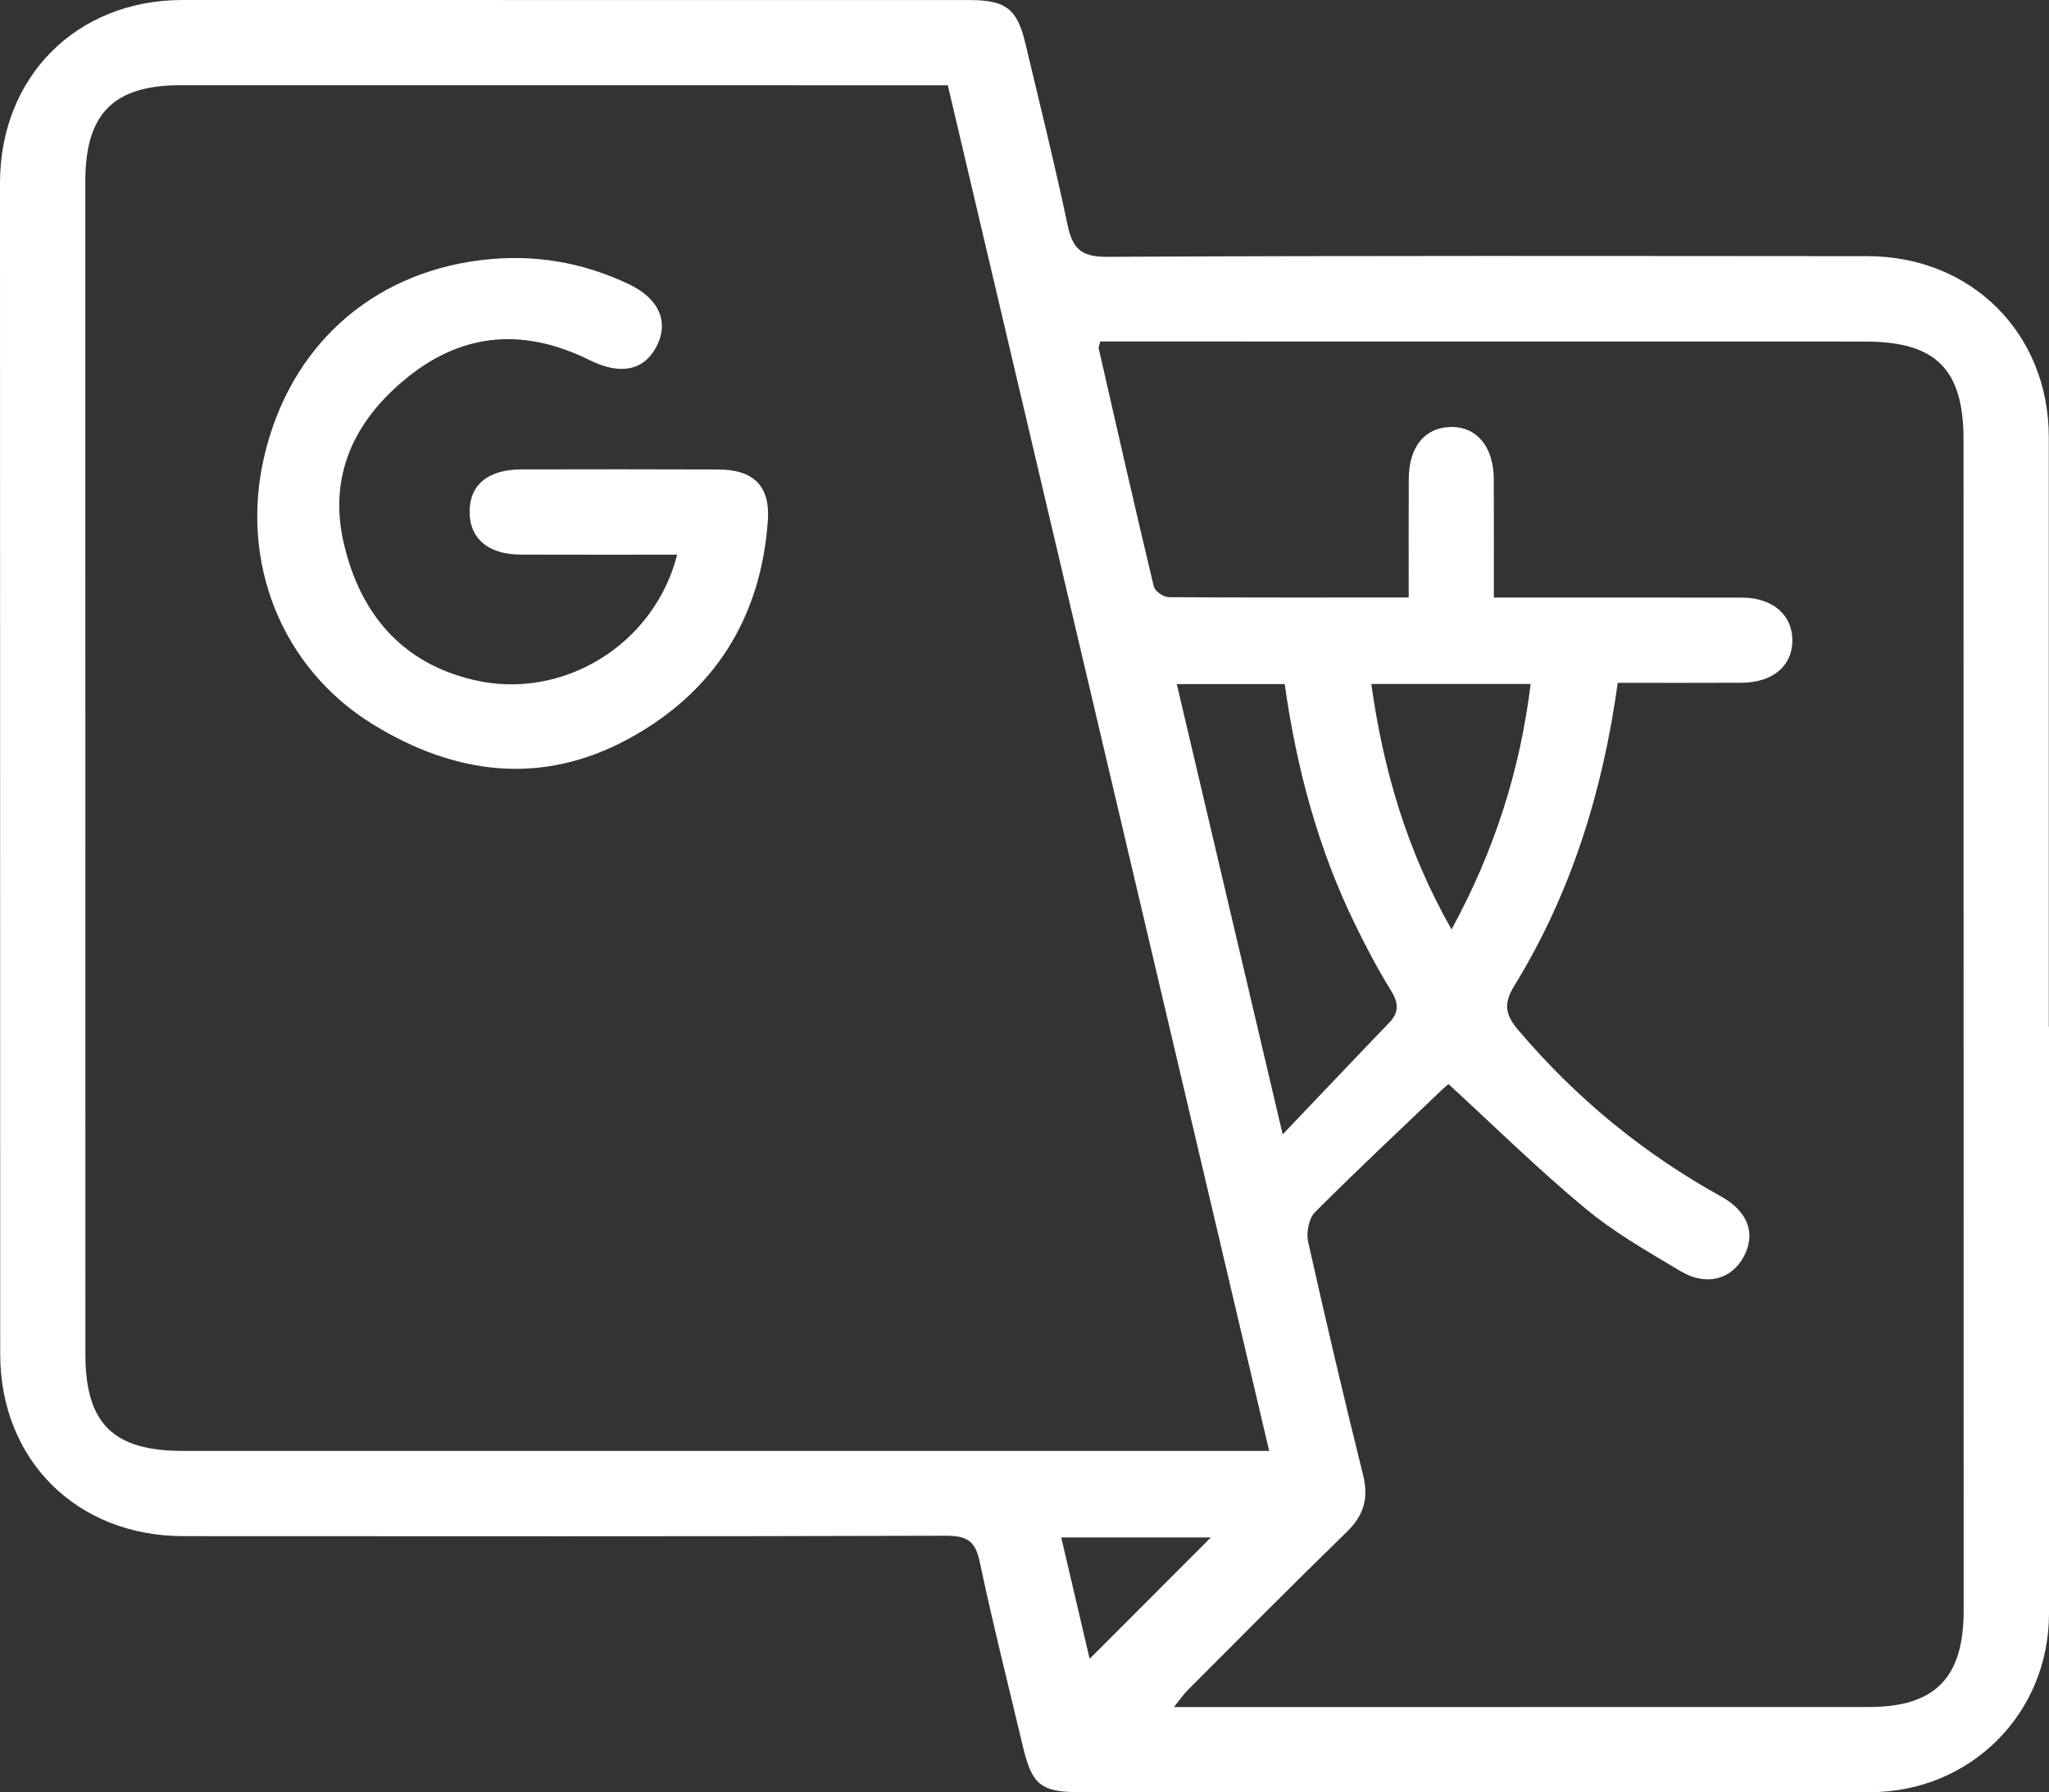
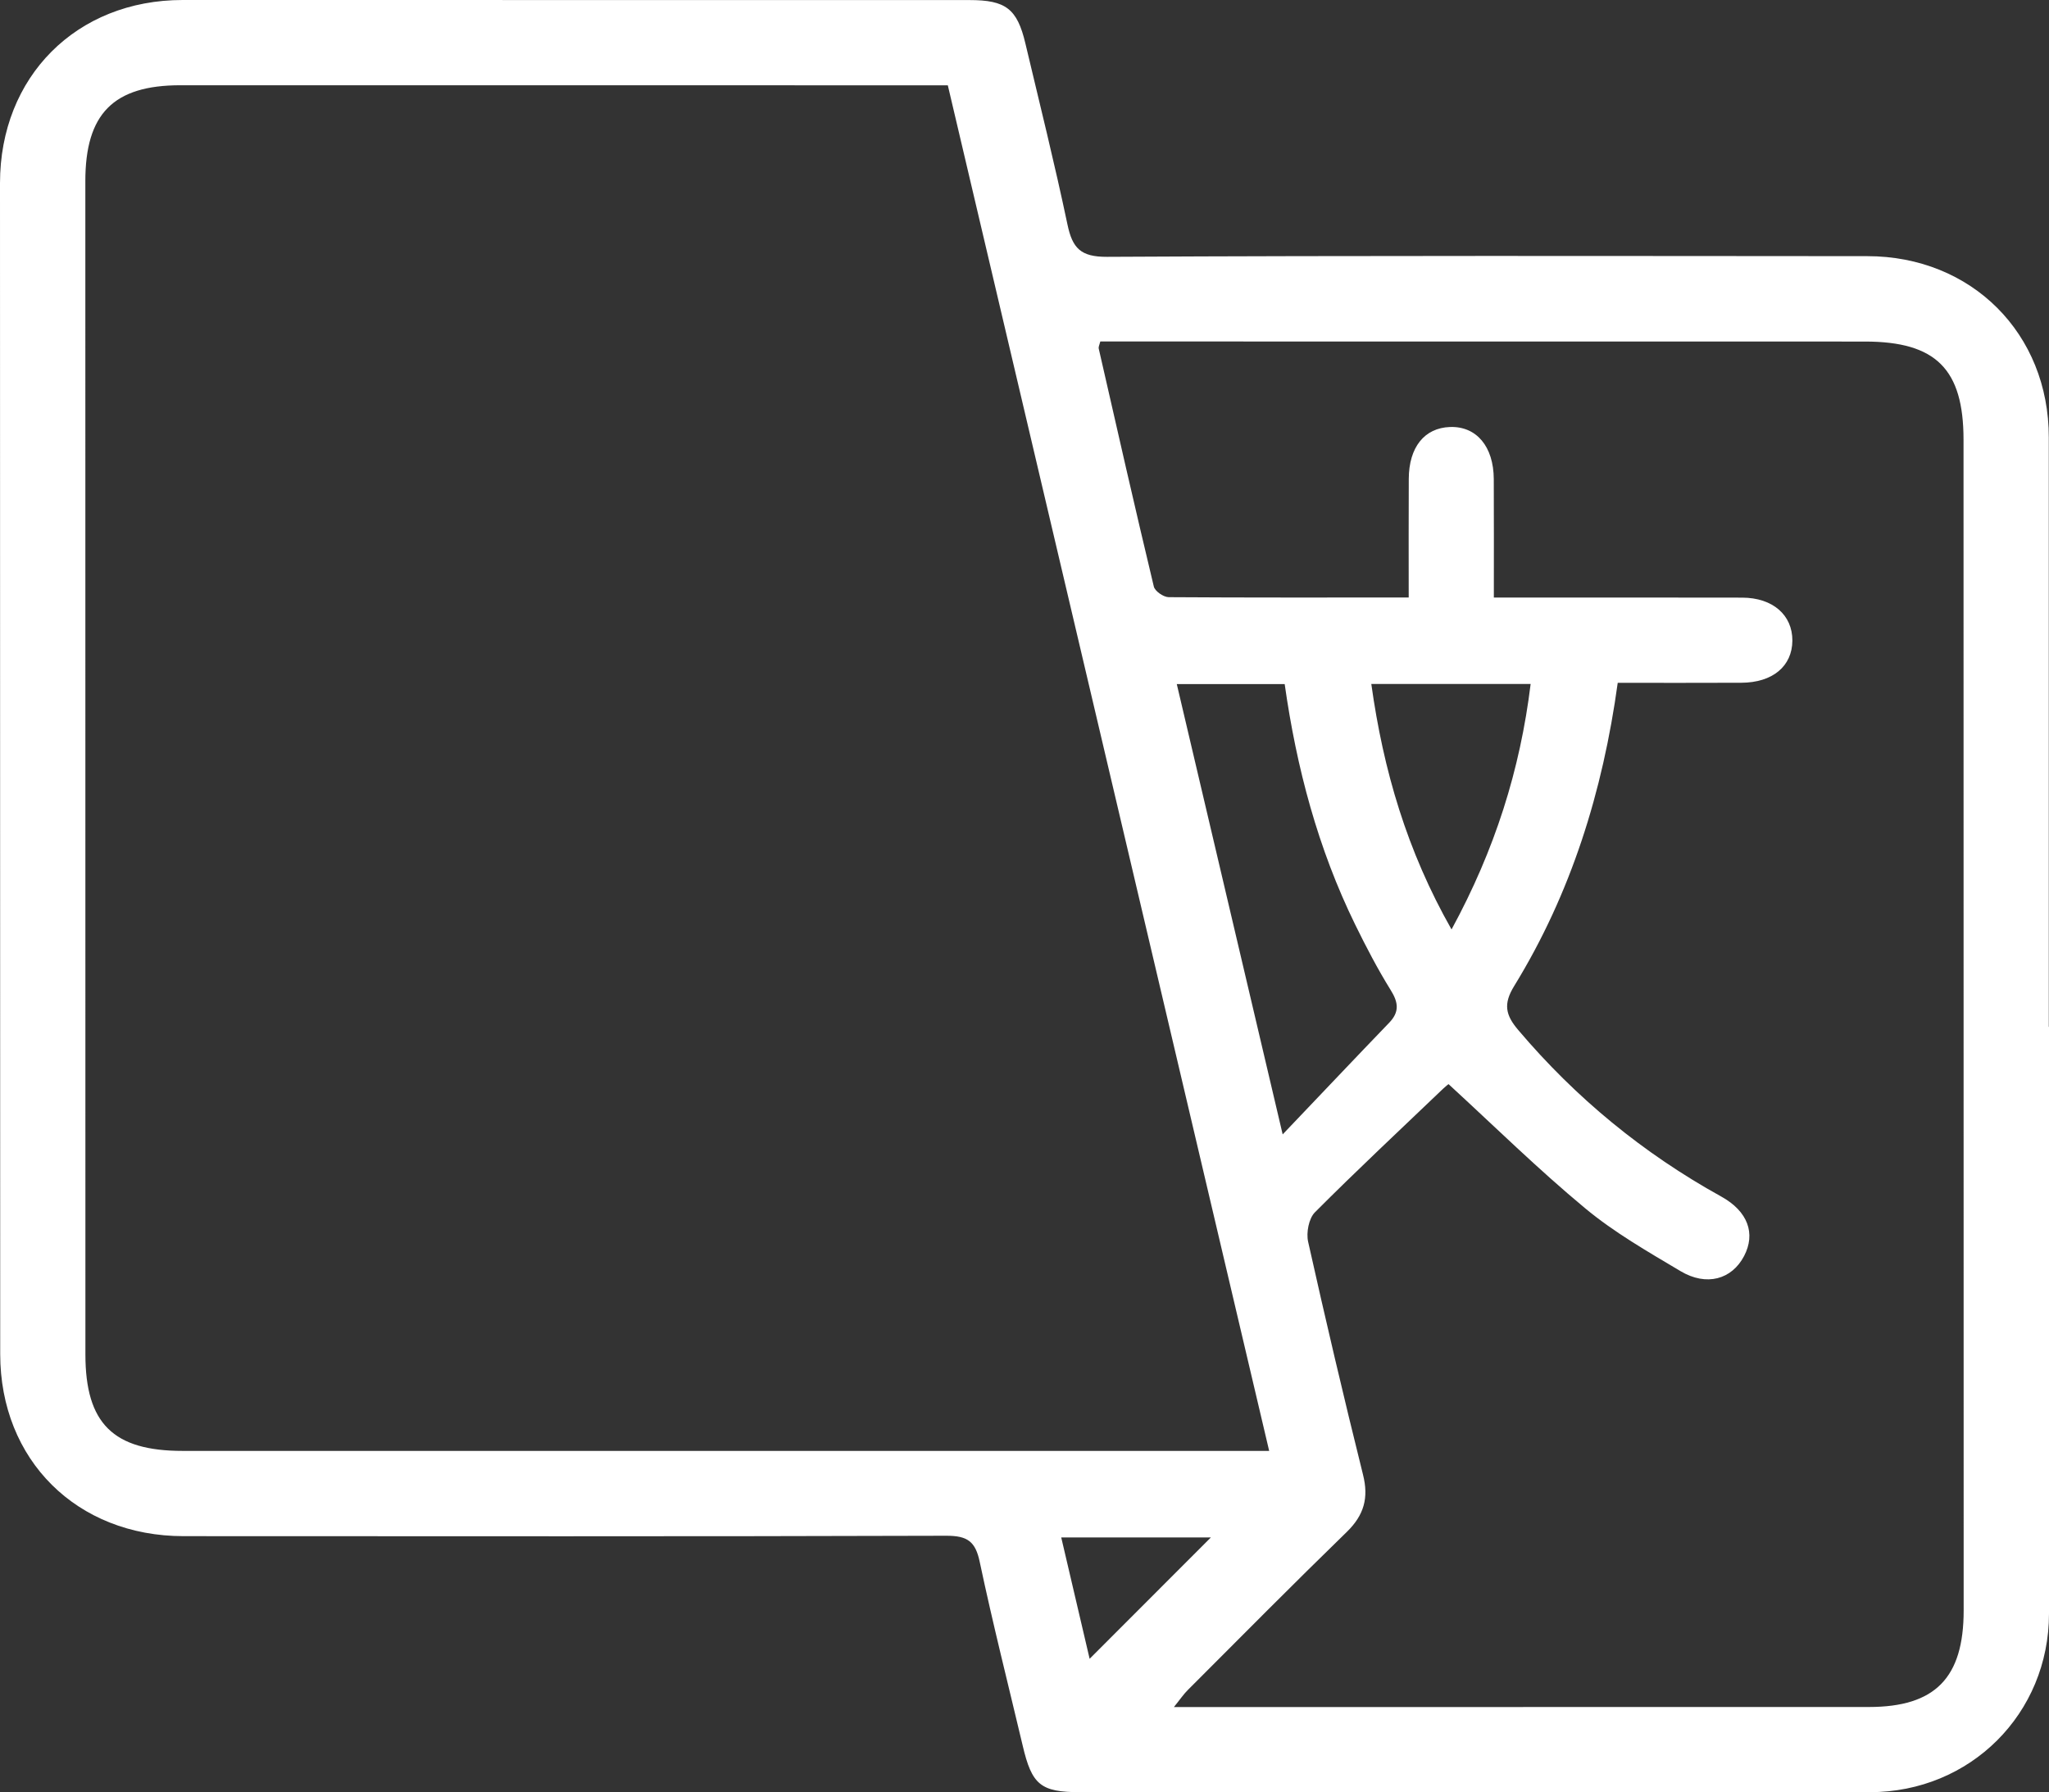
<svg xmlns="http://www.w3.org/2000/svg" version="1.1" id="Layer_1" x="0px" y="0px" width="30.516px" height="26.699px" viewBox="0 0 30.516 26.699" enable-background="new 0 0 30.516 26.699" xml:space="preserve">
  <rect x="0" y="0" width="30.516" height="26.699" fill="#333333" stroke="none" />
  <path class="svg-fill" fill="#FFFFFF" d="M30.516,15.297c0,2.914-0.001,5.827,0,8.74c0,1.491-1.171,2.661-2.668,2.661  c-3.921,0.002-7.841,0.002-11.761,0c-0.588,0-0.719-0.108-0.856-0.694c-0.216-0.912-0.446-1.82-0.64-2.737  c-0.064-0.308-0.187-0.389-0.496-0.389c-3.787,0.012-7.574,0.007-11.361,0.006c-1.59,0-2.731-1.134-2.731-2.714  C0.001,14.355,0,8.543,0,2.729C0,1.143,1.138,0,2.72,0c3.906,0,7.813,0.001,11.72,0.001c0.539,0,0.709,0.13,0.831,0.645  c0.213,0.898,0.437,1.795,0.627,2.699c0.074,0.351,0.195,0.483,0.589,0.481c3.774-0.02,7.548-0.012,11.322-0.01  c1.554,0,2.706,1.153,2.704,2.702c0,2.926,0,5.854,0,8.779H30.516z M14.116,1.271h-0.429c-3.667,0-7.334-0.002-11.001-0.001  c-0.996,0-1.416,0.424-1.415,1.432c0,5.824,0,11.648,0.001,17.474c0,1.028,0.413,1.438,1.447,1.438c5.241,0,10.483,0,15.726,0h0.457  C17.304,14.817,15.715,8.064,14.116,1.271 M20.98,8.901c0-0.63-0.002-1.198,0.001-1.767c0.002-0.472,0.233-0.76,0.615-0.773  c0.393-0.013,0.649,0.29,0.651,0.777c0.003,0.578,0.001,1.156,0.001,1.764c1.267,0,2.482-0.002,3.698,0.001  c0.456,0.001,0.75,0.259,0.748,0.641c-0.003,0.381-0.294,0.625-0.76,0.627c-0.607,0.003-1.216,0.001-1.841,0.001  c-0.223,1.622-0.695,3.138-1.543,4.518c-0.164,0.267-0.128,0.432,0.062,0.655c0.856,1.011,1.861,1.837,3.021,2.479  c0.402,0.222,0.516,0.554,0.342,0.887c-0.183,0.349-0.559,0.456-0.947,0.225c-0.487-0.29-0.987-0.576-1.421-0.937  c-0.698-0.579-1.347-1.218-2.034-1.849c-0.004,0.002-0.043,0.034-0.08,0.068c-0.639,0.611-1.286,1.216-1.91,1.842  c-0.091,0.092-0.131,0.303-0.101,0.438c0.259,1.159,0.53,2.315,0.817,3.468c0.088,0.347,0.016,0.604-0.24,0.854  c-0.797,0.775-1.579,1.565-2.366,2.353c-0.066,0.065-0.12,0.146-0.21,0.257h0.338c3.337,0,6.674,0,10.012-0.001  c0.989,0,1.412-0.435,1.412-1.438c-0.001-5.813-0.002-11.627-0.002-17.44c0-1.052-0.41-1.462-1.465-1.463  c-3.655,0-7.311-0.001-10.965-0.001h-0.426c-0.014,0.055-0.029,0.082-0.024,0.104c0.27,1.184,0.538,2.366,0.821,3.547  c0.016,0.069,0.144,0.157,0.221,0.158C18.581,8.904,19.757,8.901,20.98,8.901 M19.103,16.899c0.586-0.614,1.083-1.141,1.585-1.662  c0.157-0.162,0.139-0.304,0.023-0.489c-0.194-0.313-0.366-0.643-0.528-0.974c-0.555-1.134-0.874-2.338-1.05-3.583h-1.607  C18.045,12.401,18.558,14.582,19.103,16.899 M20.423,10.189c0.179,1.286,0.531,2.487,1.195,3.657  c0.645-1.186,1.021-2.375,1.178-3.657H20.423z M16.228,24.711c0.615-0.616,1.214-1.215,1.806-1.808h-2.229  C15.95,23.524,16.09,24.125,16.228,24.711" />
-   <path fill="#FFFFFF" d="M10.085,8.263c-0.795,0-1.562,0.002-2.329-0.001C7.278,8.26,7.003,8.032,6.994,7.643  C6.985,7.23,7.26,6.994,7.762,6.993c0.98-0.002,1.96-0.003,2.939,0.001c0.516,0.002,0.771,0.24,0.735,0.759  c-0.102,1.457-0.804,2.564-2.08,3.256c-1.295,0.702-2.587,0.53-3.805-0.22C4.189,9.949,3.568,8.37,3.935,6.8  c0.381-1.634,1.582-2.713,3.203-2.922c0.788-0.101,1.527,0.021,2.235,0.359c0.45,0.216,0.592,0.567,0.404,0.926  C9.591,5.52,9.24,5.592,8.786,5.367C7.832,4.893,6.919,4.939,6.077,5.615C5.281,6.252,4.883,7.083,5.121,8.098  c0.242,1.035,0.853,1.78,1.941,2.033C8.375,10.437,9.742,9.611,10.085,8.263" />
</svg>